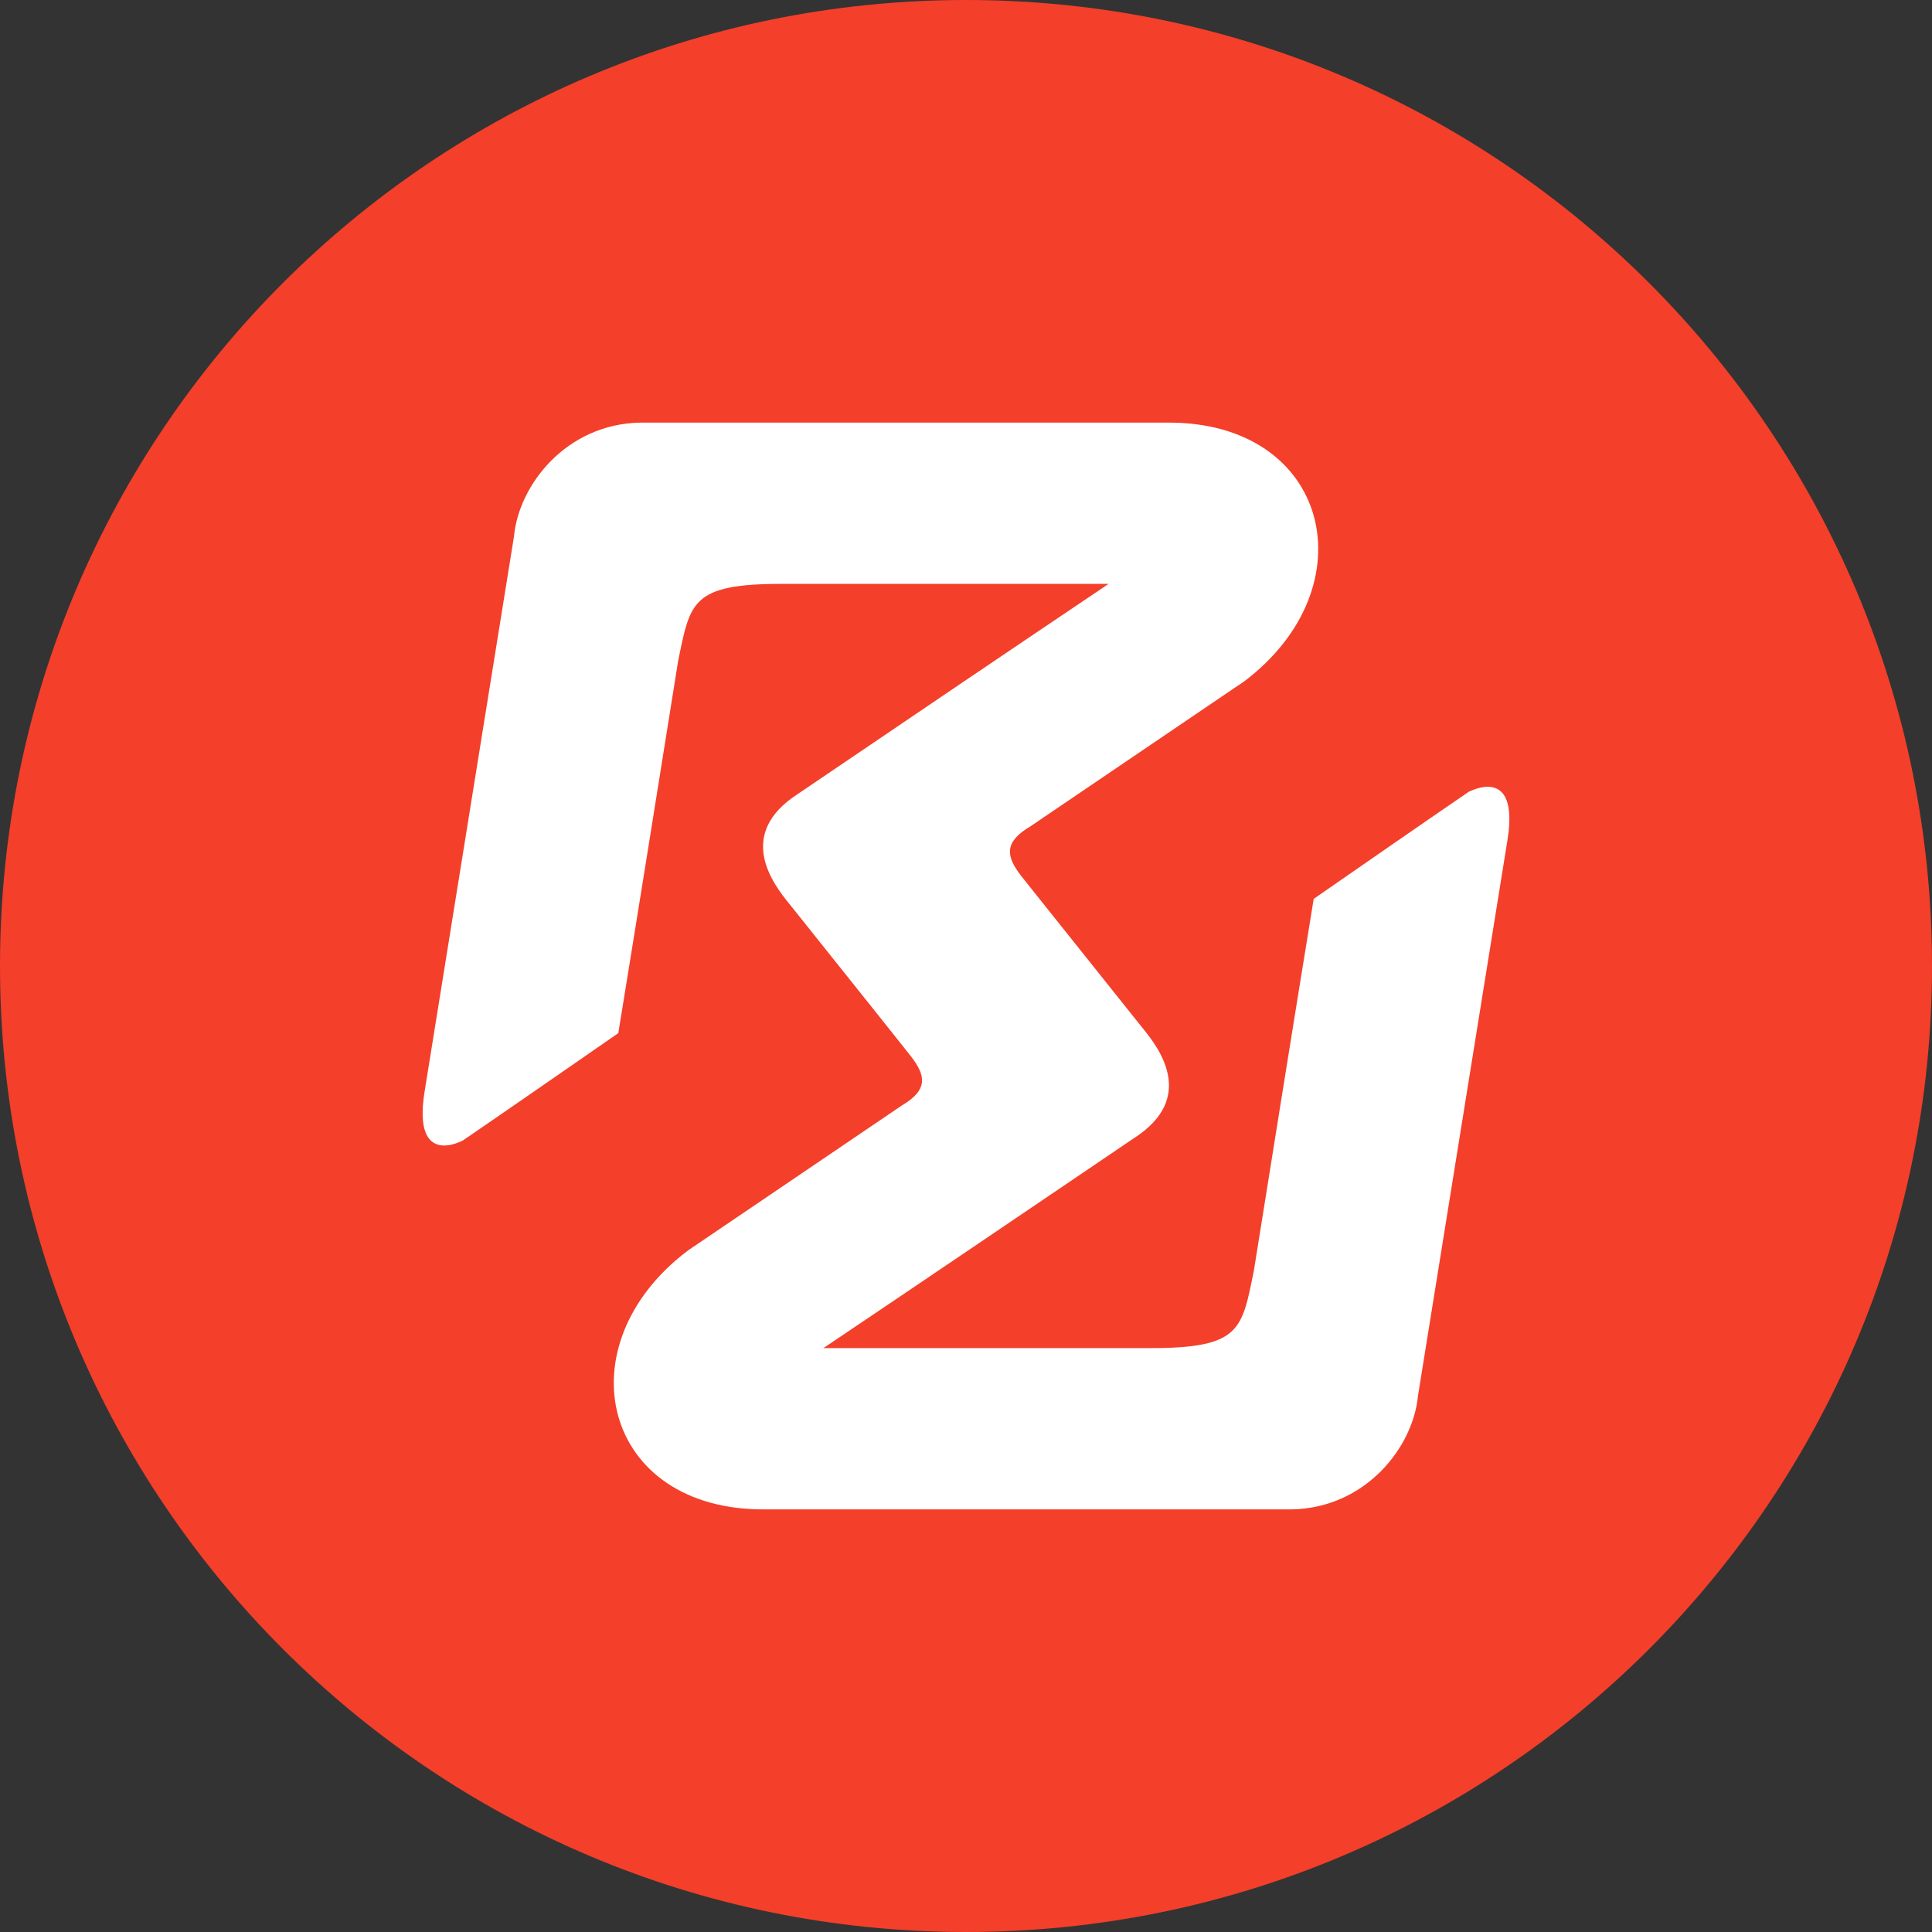
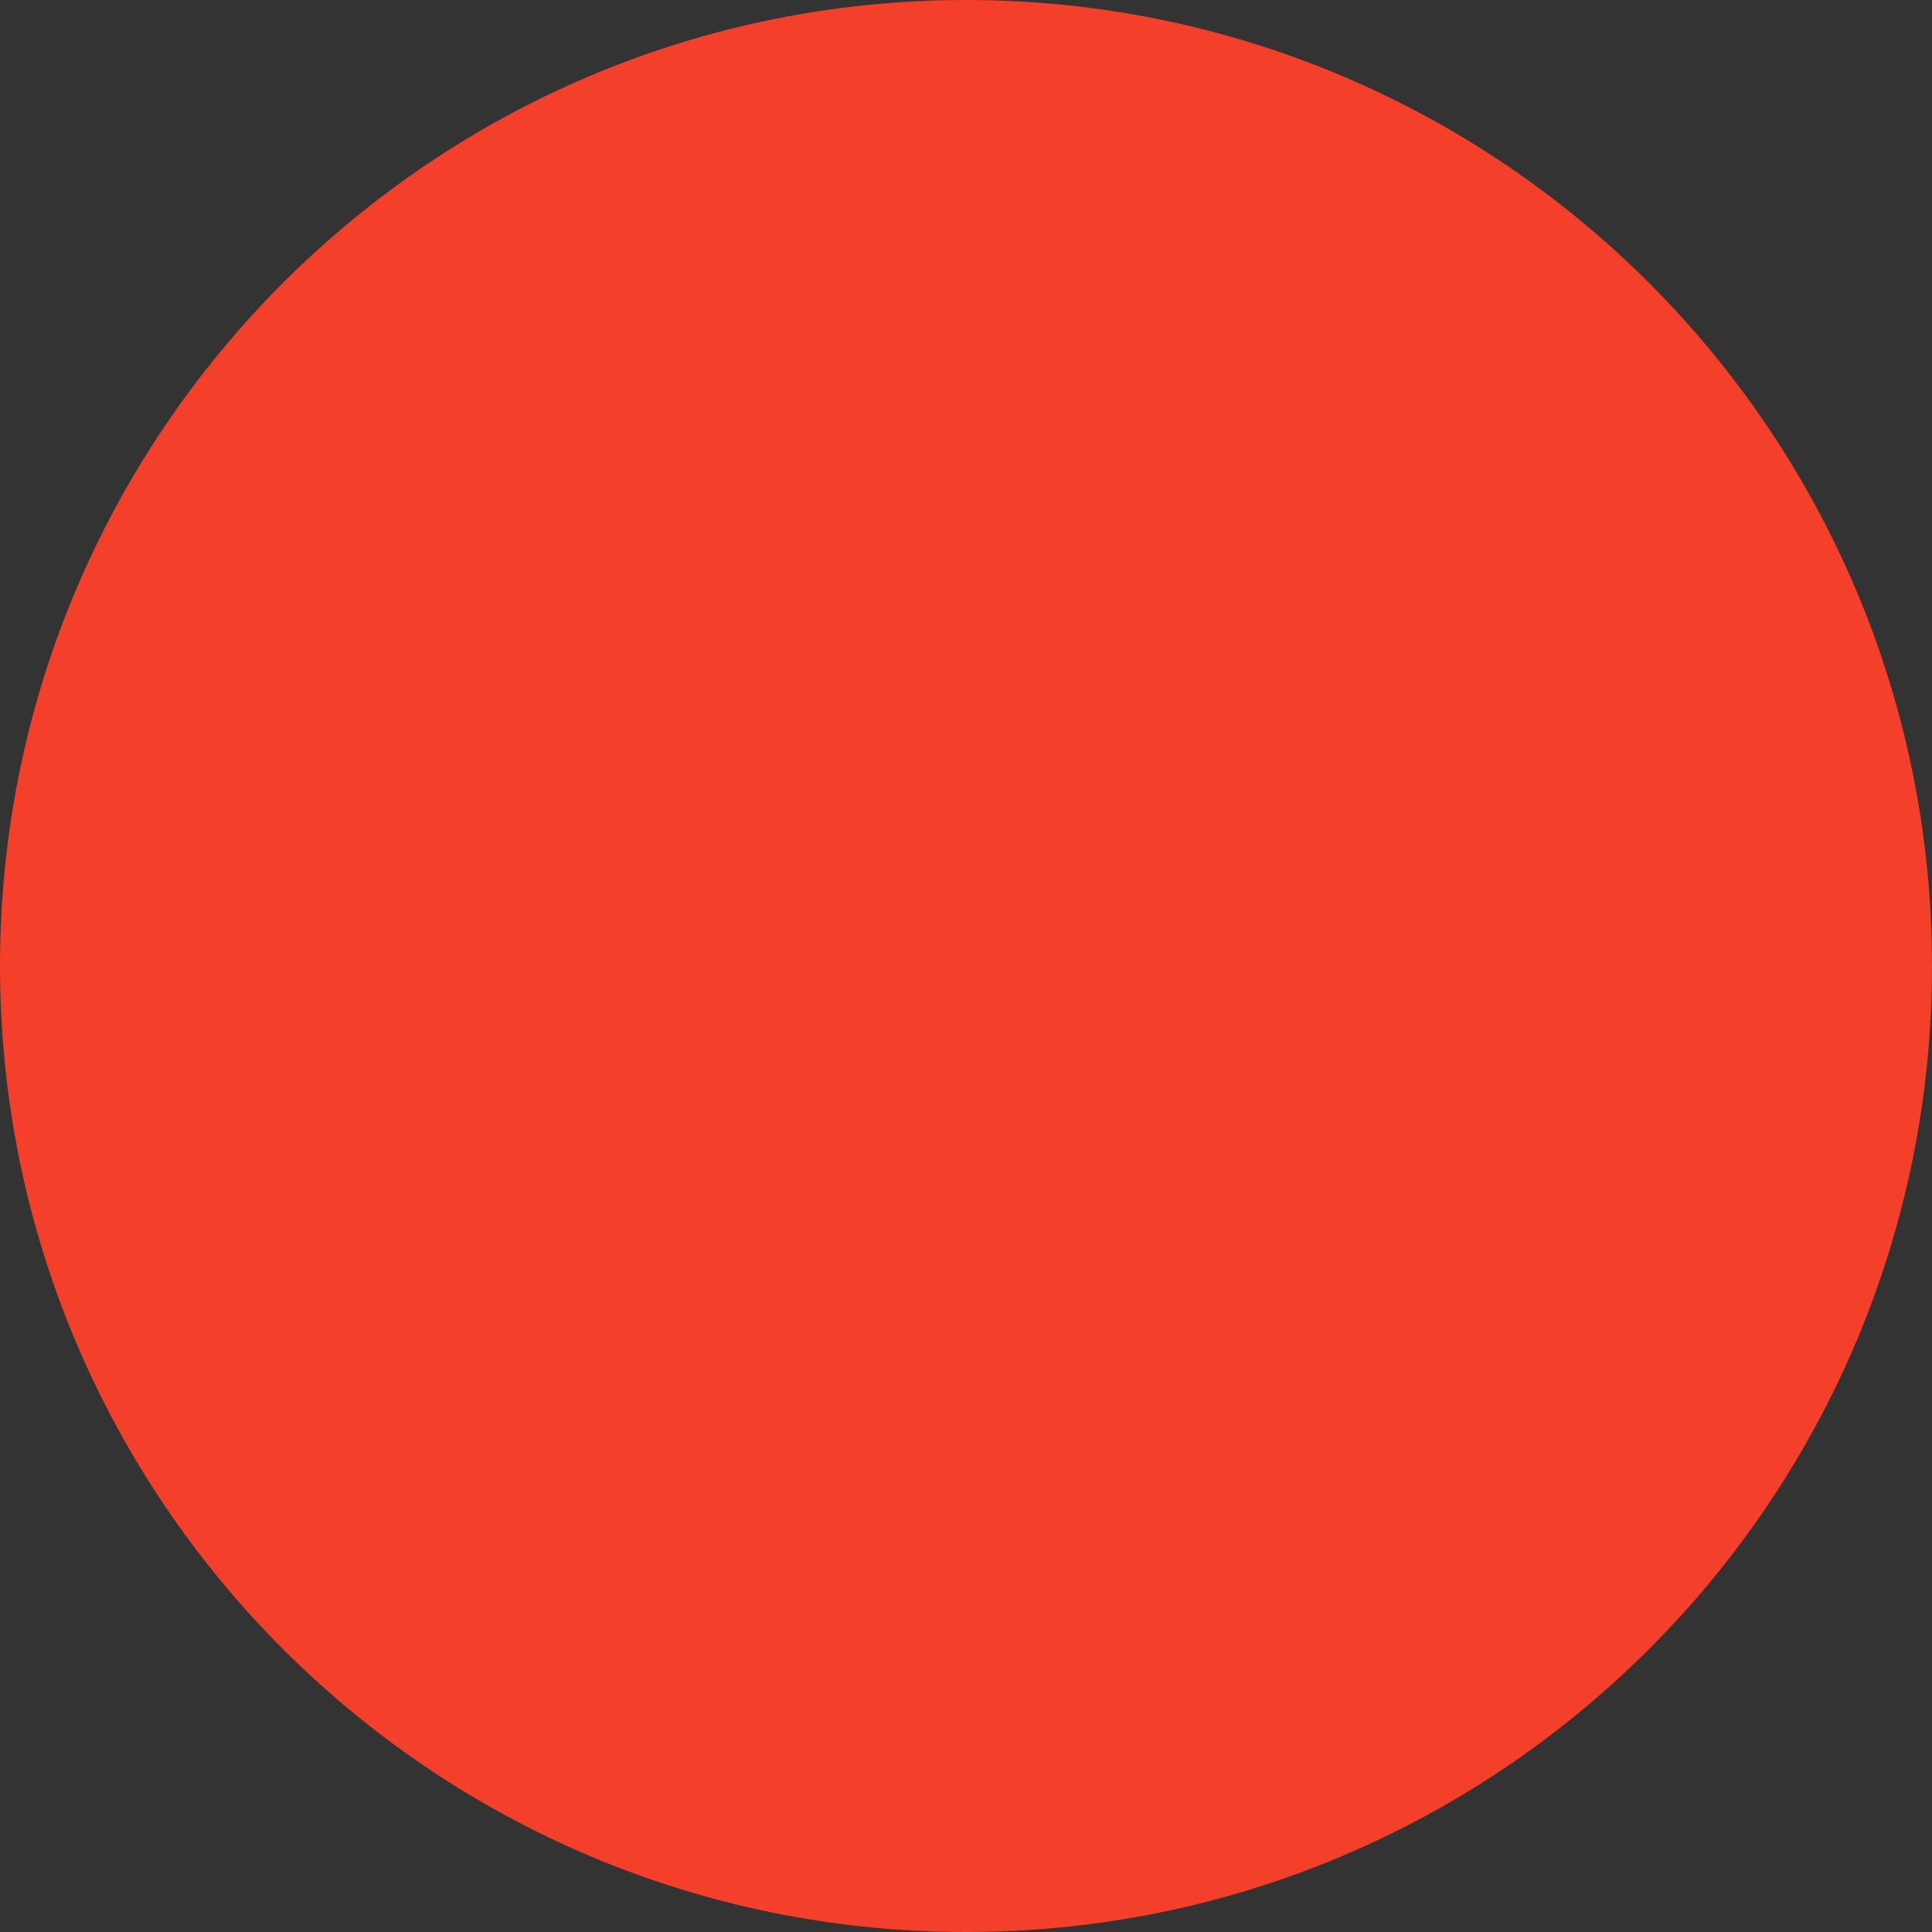
<svg xmlns="http://www.w3.org/2000/svg" width="32" height="32" viewBox="0 0 32 32" fill="none">
  <rect x="0" y="0" width="32" height="32" fill="#333333" stroke="none" />
  <path d="M16 32C24.837 32 32 24.837 32 16C32 7.163 24.837 0 16 0C7.163 0 0 7.163 0 16C0 24.837 7.163 32 16 32Z" fill="#F43F2A" />
-   <path fill-rule="evenodd" clip-rule="evenodd" d="M24.971 13.898L23.487 23.114C23.408 23.973 22.616 24.978 21.395 25C18.441 25 15.629 25 12.681 25C9.976 25.029 9.298 22.277 11.411 20.7C11.44 20.685 11.461 20.663 11.489 20.648C12.639 19.871 13.78 19.093 14.93 18.315C15.379 18.051 15.336 17.816 15.086 17.493L14.608 16.892L13.067 14.962C12.817 14.653 12.168 13.824 13.217 13.149C14.829 12.056 16.735 10.764 18.362 9.671C16.549 9.671 14.744 9.671 12.945 9.671C11.447 9.671 11.432 9.979 11.232 10.948C10.904 13.002 10.576 15.057 10.241 17.112C9.384 17.706 8.528 18.3 7.671 18.887C7.671 18.887 6.836 19.357 7.029 18.102L8.513 8.886C8.592 8.028 9.384 7.022 10.604 7C13.559 7 16.371 7 19.319 7C22.024 6.971 22.702 9.723 20.589 11.3C20.561 11.315 20.539 11.337 20.511 11.351C19.361 12.129 18.22 12.907 17.07 13.685C16.621 13.949 16.664 14.184 16.913 14.507L17.392 15.108L18.933 17.038C19.183 17.346 19.832 18.176 18.783 18.851C17.171 19.944 15.265 21.235 13.638 22.329C15.45 22.329 17.256 22.329 19.055 22.329C20.553 22.329 20.568 22.021 20.767 21.052C21.096 18.997 21.424 16.943 21.759 14.888C22.616 14.294 23.472 13.7 24.329 13.113C24.329 13.12 25.164 12.65 24.971 13.898Z" fill="white" />
</svg>